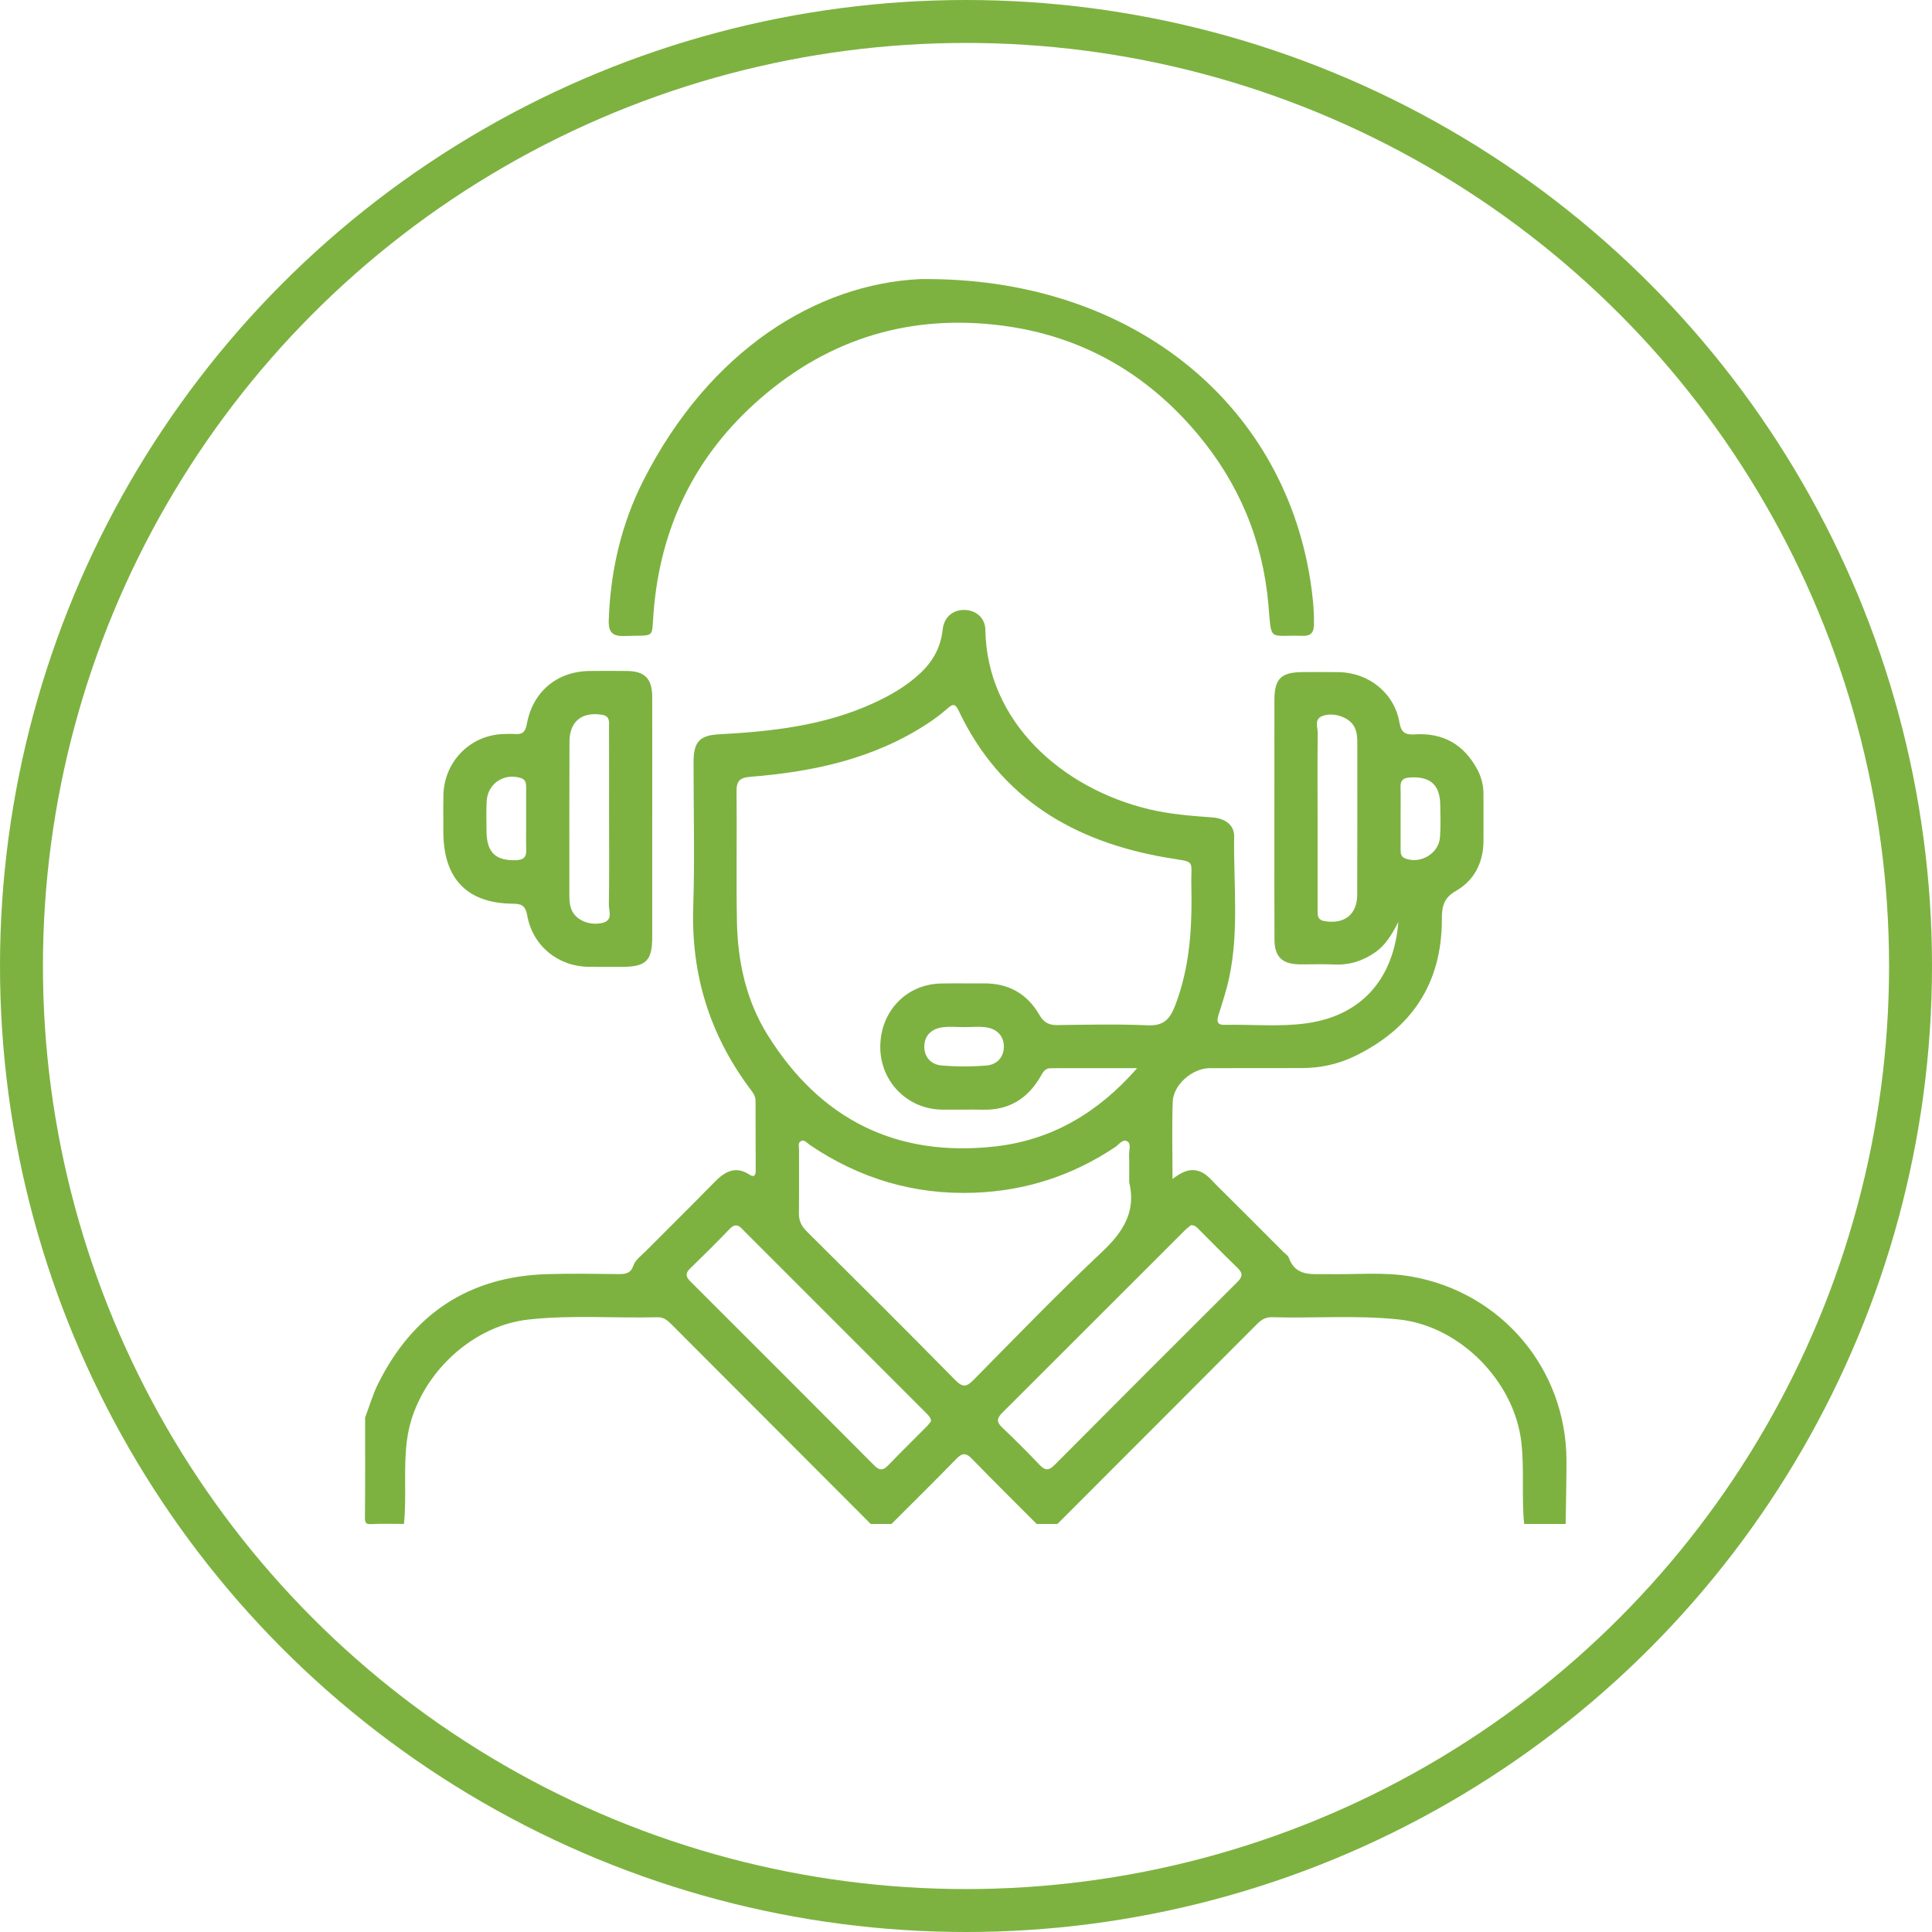
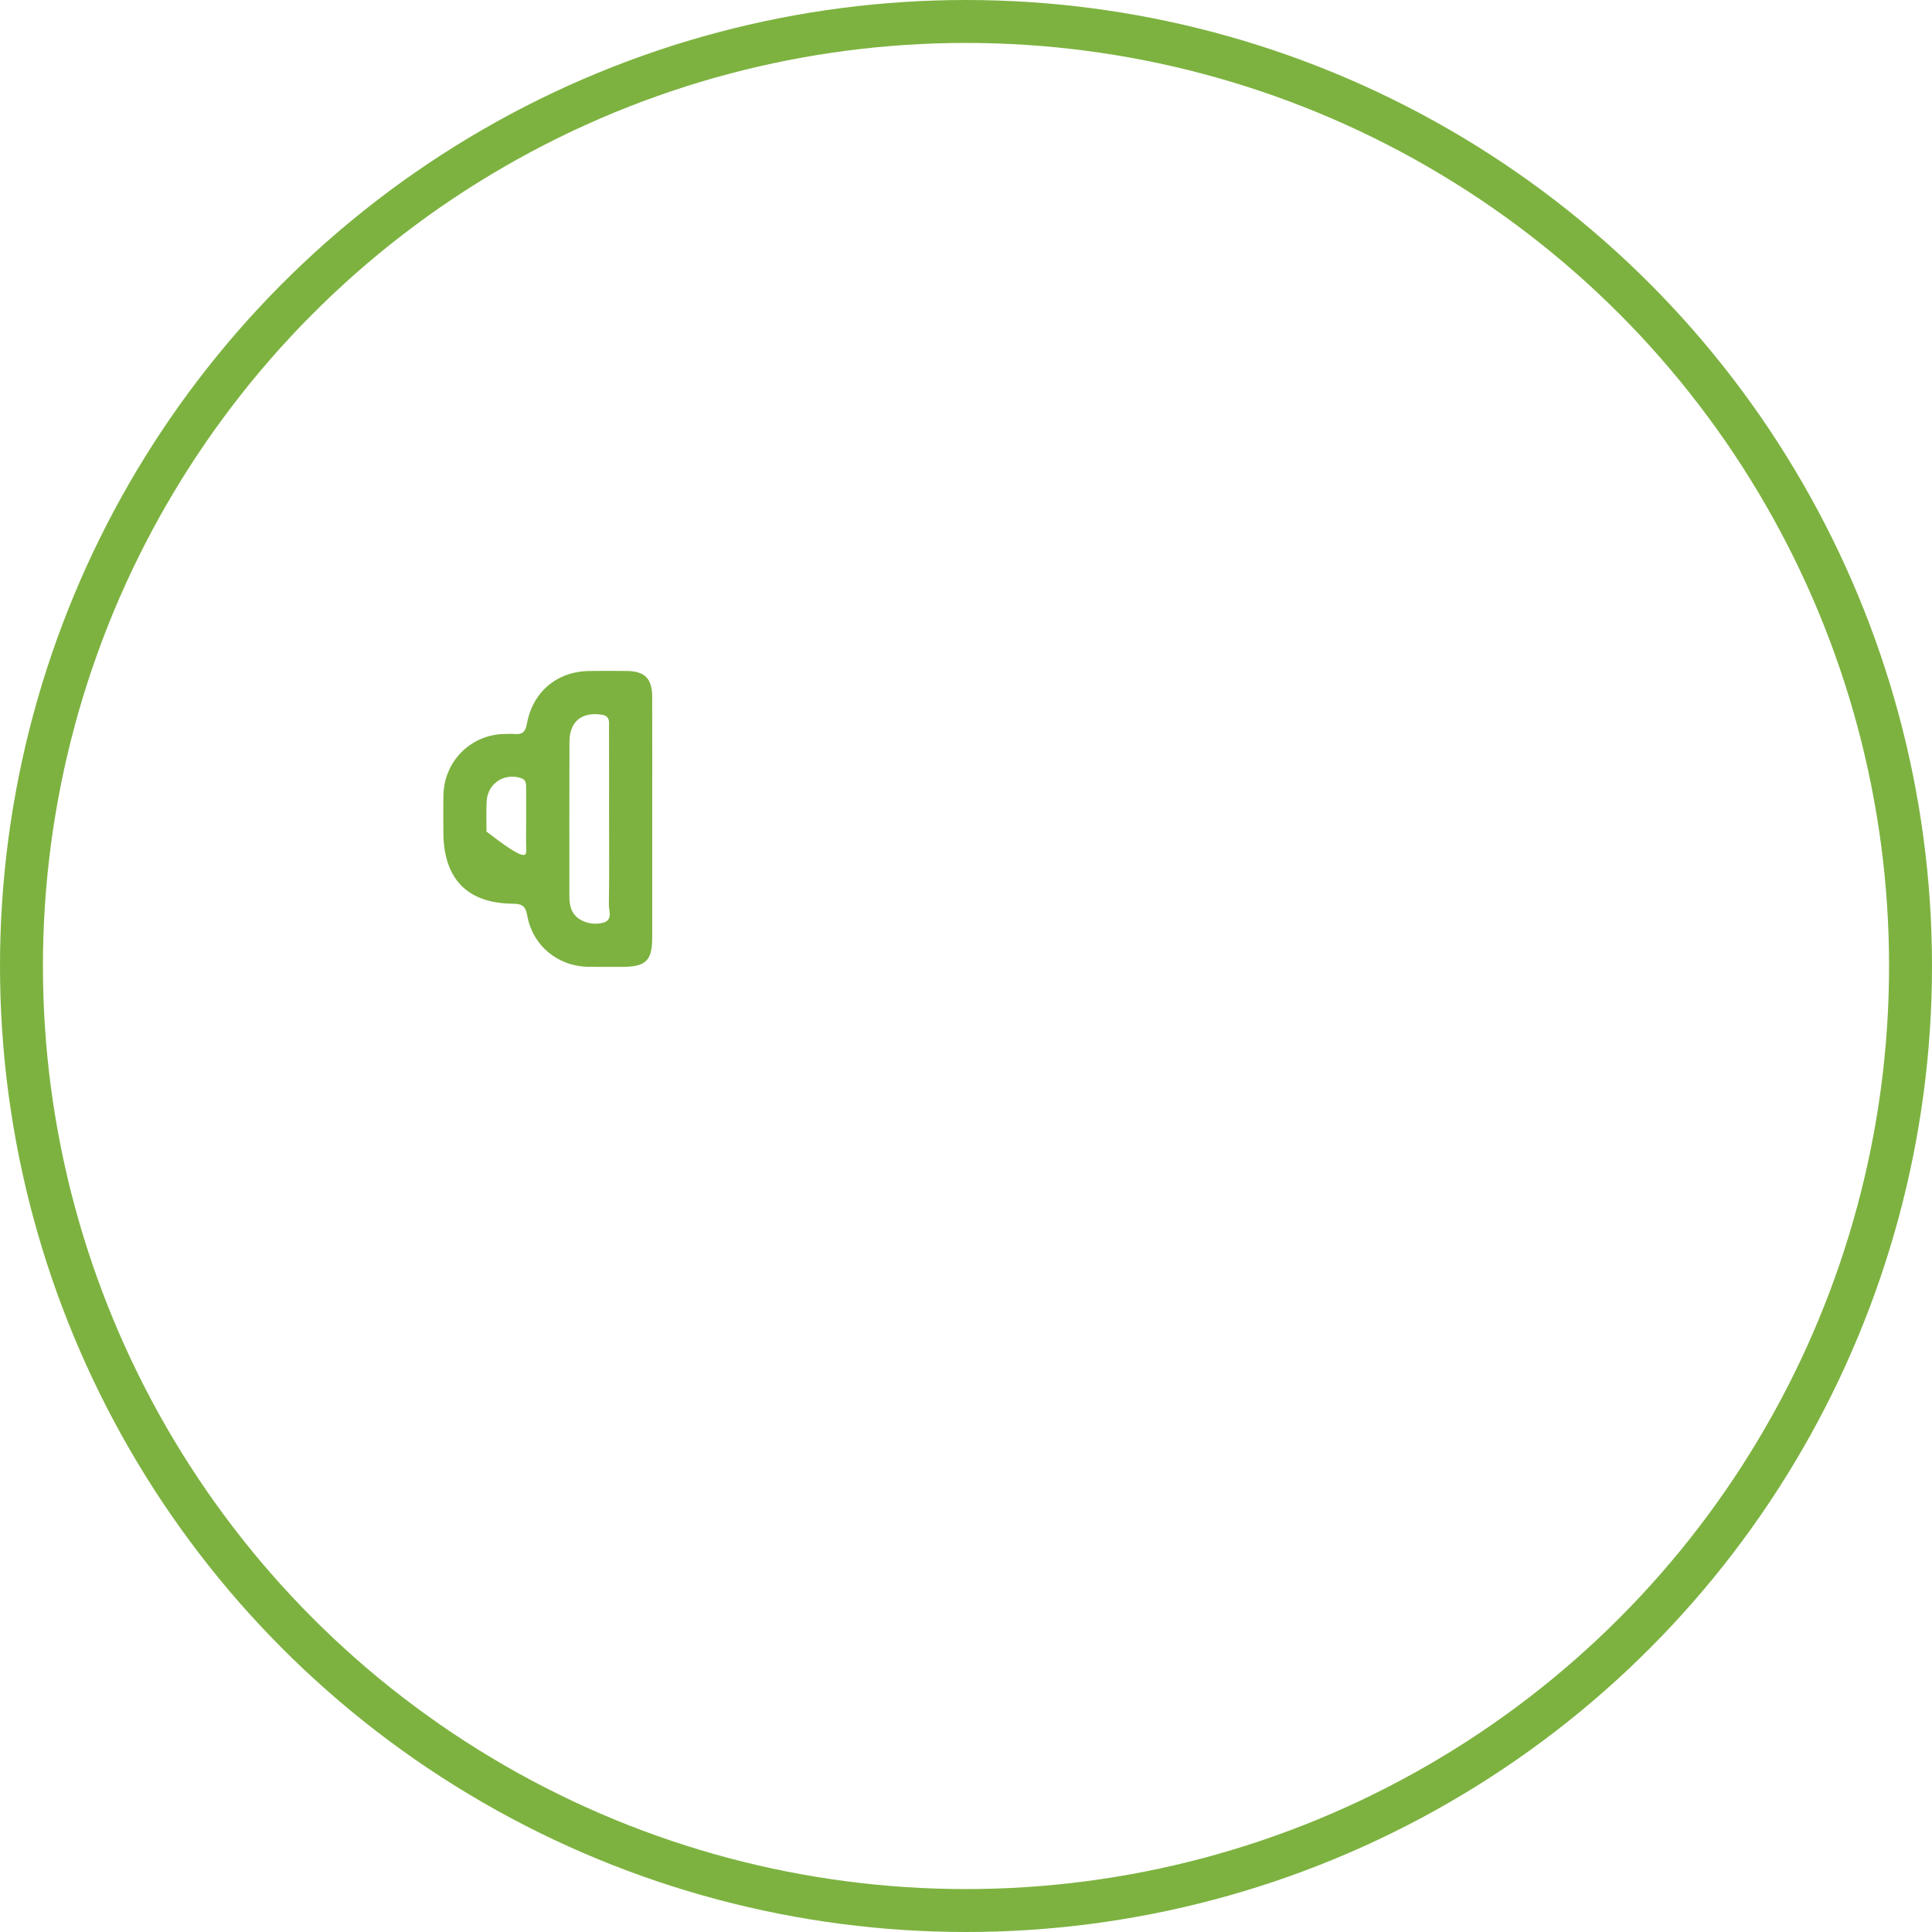
<svg xmlns="http://www.w3.org/2000/svg" width="90" height="90" viewBox="0 0 90 90" fill="none">
-   <path d="M17.008 66.037C17.208 65.51 17.363 64.962 17.613 64.46C19.226 61.221 21.824 59.47 25.465 59.355C26.592 59.319 27.719 59.341 28.845 59.352C29.155 59.355 29.383 59.307 29.5 58.969C29.602 58.678 29.87 58.497 30.082 58.284C31.147 57.213 32.222 56.154 33.277 55.074C33.758 54.581 34.25 54.287 34.917 54.721C35.143 54.867 35.203 54.73 35.203 54.532C35.203 53.445 35.2 52.357 35.196 51.27C35.196 51.032 35.041 50.858 34.911 50.682C33.056 48.181 32.193 45.388 32.294 42.263C32.366 40.01 32.306 37.754 32.309 35.497C32.309 34.561 32.588 34.255 33.502 34.206C35.963 34.076 38.394 33.804 40.672 32.763C41.464 32.402 42.211 31.973 42.853 31.377C43.449 30.823 43.825 30.163 43.912 29.336C43.975 28.752 44.375 28.412 44.913 28.413C45.45 28.414 45.895 28.775 45.903 29.343C45.963 33.568 49.409 36.717 53.542 37.702C54.506 37.931 55.487 38.006 56.471 38.078C57.075 38.121 57.501 38.432 57.492 38.973C57.459 41.163 57.724 43.365 57.261 45.537C57.136 46.126 56.946 46.702 56.764 47.276C56.672 47.571 56.688 47.751 57.054 47.742C58.32 47.714 59.591 47.844 60.852 47.671C63.384 47.322 64.921 45.655 65.142 42.947C64.835 43.54 64.546 44.021 64.076 44.353C63.498 44.761 62.865 44.965 62.149 44.93C61.607 44.904 61.063 44.93 60.519 44.922C59.729 44.91 59.374 44.565 59.37 43.777C59.36 42.005 59.366 40.232 59.365 38.46C59.365 36.506 59.366 34.553 59.367 32.6C59.369 31.619 59.682 31.314 60.678 31.309C61.241 31.306 61.804 31.302 62.368 31.311C63.758 31.331 64.959 32.288 65.191 33.655C65.276 34.151 65.492 34.237 65.908 34.21C67.231 34.126 68.197 34.684 68.822 35.85C69.013 36.206 69.111 36.605 69.106 37.009C69.104 37.734 69.11 38.459 69.106 39.184C69.1 40.191 68.669 41.019 67.82 41.504C67.229 41.842 67.168 42.259 67.167 42.837C67.167 45.82 65.753 47.924 63.096 49.207C62.329 49.577 61.5 49.755 60.641 49.755C59.212 49.755 57.783 49.757 56.355 49.759C55.554 49.759 54.66 50.52 54.631 51.321C54.588 52.485 54.62 53.653 54.62 54.919C55.003 54.638 55.344 54.436 55.767 54.533C56.171 54.625 56.403 54.943 56.671 55.21C57.714 56.245 58.754 57.283 59.79 58.325C59.874 58.409 59.999 58.483 60.036 58.586C60.361 59.491 61.115 59.339 61.825 59.354C63.13 59.383 64.44 59.238 65.74 59.465C69.944 60.198 72.963 63.772 72.972 68.035C72.974 69.022 72.947 70.006 72.934 70.992H71.001C70.875 69.729 71.014 68.461 70.871 67.194C70.549 64.343 68.001 61.763 65.157 61.465C63.189 61.258 61.216 61.417 59.247 61.361C58.958 61.353 58.756 61.481 58.562 61.675C55.464 64.783 52.363 67.888 49.259 70.992H48.293C47.286 69.982 46.27 68.98 45.277 67.956C45 67.67 44.825 67.676 44.548 67.961C43.555 68.984 42.537 69.983 41.529 70.992H40.562C37.461 67.886 34.36 64.779 31.259 61.673C31.084 61.497 30.905 61.356 30.634 61.363C28.624 61.413 26.61 61.246 24.602 61.471C21.816 61.783 19.33 64.282 18.96 67.073C18.787 68.379 18.948 69.689 18.819 70.99C18.316 70.99 17.812 70.972 17.31 70.998C17.048 71.012 16.997 70.948 17 70.688C17.016 69.139 17.008 67.587 17.008 66.037ZM52.973 49.759H49.319C49.198 49.759 49.078 49.767 48.957 49.763C48.651 49.754 48.565 49.996 48.441 50.202C47.843 51.197 46.979 51.72 45.8 51.695C45.156 51.681 44.512 51.7 43.868 51.69C42.27 51.665 41.014 50.388 41.007 48.79C40.999 47.123 42.214 45.845 43.843 45.815C44.507 45.803 45.171 45.815 45.836 45.811C46.984 45.801 47.854 46.295 48.423 47.284C48.62 47.624 48.854 47.757 49.244 47.752C50.652 47.734 52.063 47.702 53.469 47.763C54.194 47.794 54.492 47.489 54.735 46.863C55.435 45.056 55.539 43.179 55.498 41.279C55.469 39.978 55.757 40.195 54.335 39.951C50.026 39.21 46.598 37.199 44.657 33.105C44.5 32.773 44.39 32.781 44.145 32.997C43.857 33.249 43.552 33.481 43.233 33.691C40.722 35.349 37.887 35.953 34.95 36.187C34.45 36.227 34.306 36.392 34.312 36.876C34.333 38.89 34.293 40.904 34.329 42.917C34.363 44.795 34.757 46.606 35.761 48.217C38.213 52.151 41.771 53.93 46.377 53.403C48.97 53.106 51.127 51.869 52.972 49.759H52.973ZM52.602 55.061C52.602 54.638 52.612 54.216 52.597 53.793C52.59 53.579 52.708 53.286 52.516 53.17C52.302 53.04 52.129 53.315 51.957 53.43C49.968 54.761 47.788 55.473 45.391 55.562C42.578 55.666 40.03 54.899 37.709 53.325C37.585 53.241 37.464 53.058 37.292 53.168C37.163 53.249 37.223 53.428 37.222 53.562C37.219 54.549 37.23 55.535 37.216 56.522C37.212 56.872 37.341 57.124 37.587 57.368C39.899 59.665 42.211 61.962 44.496 64.286C44.849 64.645 45.024 64.614 45.351 64.283C47.328 62.279 49.285 60.253 51.332 58.323C52.315 57.396 52.937 56.446 52.601 55.061H52.602ZM55.481 57.073C55.397 57.144 55.284 57.225 55.187 57.322C52.357 60.15 49.527 62.977 46.697 65.805C46.446 66.055 46.404 66.232 46.681 66.494C47.279 67.061 47.862 67.644 48.43 68.242C48.679 68.502 48.853 68.519 49.118 68.252C51.953 65.401 54.795 62.557 57.643 59.72C57.876 59.488 57.912 59.318 57.66 59.074C57.051 58.489 56.463 57.883 55.865 57.287C55.767 57.19 55.681 57.068 55.481 57.073ZM43.377 66.194C43.346 66.006 43.219 65.902 43.108 65.79C42.412 65.092 41.715 64.396 41.019 63.699C38.916 61.595 36.812 59.491 34.708 57.386C34.498 57.177 34.32 56.9 33.98 57.258C33.385 57.884 32.767 58.49 32.147 59.092C31.918 59.313 31.942 59.476 32.158 59.691C35.018 62.545 37.874 65.403 40.725 68.265C40.965 68.506 41.134 68.511 41.37 68.265C41.968 67.643 42.587 67.04 43.195 66.426C43.264 66.357 43.316 66.272 43.377 66.194H43.377ZM61.379 38.086C61.379 39.516 61.379 40.946 61.379 42.375C61.379 42.615 61.353 42.851 61.707 42.91C62.623 43.063 63.221 42.607 63.224 41.679C63.235 39.304 63.227 36.928 63.229 34.552C63.229 34.306 63.201 34.069 63.085 33.85C62.862 33.427 62.171 33.173 61.649 33.337C61.188 33.48 61.391 33.878 61.386 34.16C61.366 35.469 61.378 36.777 61.379 38.086H61.379ZM65.246 38.099C65.246 38.582 65.244 39.065 65.246 39.548C65.246 39.729 65.243 39.907 65.466 39.992C66.17 40.262 67.022 39.763 67.08 39.008C67.119 38.507 67.099 38.002 67.093 37.499C67.081 36.556 66.626 36.159 65.68 36.218C65.38 36.237 65.237 36.34 65.243 36.65C65.254 37.133 65.246 37.616 65.245 38.099L65.246 38.099ZM44.916 47.847C44.576 47.847 44.231 47.81 43.897 47.856C43.407 47.922 43.071 48.228 43.058 48.731C43.044 49.233 43.369 49.591 43.856 49.633C44.554 49.692 45.255 49.693 45.953 49.636C46.441 49.597 46.77 49.248 46.763 48.743C46.756 48.239 46.425 47.928 45.936 47.857C45.602 47.809 45.257 47.848 44.916 47.847Z" fill="#7DB240" />
-   <path d="M42.859 13.002C52.564 12.88 59.73 18.664 61.04 27.031C61.146 27.71 61.22 28.396 61.209 29.09C61.203 29.487 61.049 29.633 60.669 29.62C59.085 29.565 59.241 29.949 59.087 28.166C58.827 25.165 57.709 22.508 55.786 20.216C53.404 17.377 50.375 15.653 46.721 15.172C42.478 14.613 38.673 15.736 35.424 18.56C32.409 21.18 30.754 24.523 30.444 28.553C30.349 29.793 30.536 29.573 29.115 29.628C28.546 29.649 28.337 29.477 28.358 28.878C28.438 26.59 28.946 24.402 29.973 22.378C33.065 16.288 38.069 13.229 42.859 13.002Z" fill="#7DB240" />
-   <path d="M30.383 38.145C30.383 39.978 30.383 41.812 30.383 43.645C30.383 44.757 30.098 45.037 28.98 45.04C28.458 45.04 27.936 45.045 27.414 45.038C25.99 45.019 24.811 44.061 24.558 42.636C24.475 42.169 24.276 42.102 23.883 42.098C21.753 42.077 20.656 40.931 20.653 38.752C20.653 38.182 20.645 37.611 20.657 37.041C20.688 35.473 21.917 34.231 23.465 34.194C23.645 34.19 23.827 34.179 24.007 34.194C24.356 34.222 24.48 34.071 24.545 33.716C24.822 32.21 25.96 31.271 27.47 31.257C28.053 31.251 28.635 31.249 29.218 31.257C30.038 31.268 30.379 31.615 30.382 32.461C30.387 34.356 30.383 36.251 30.383 38.145ZM28.372 38.167C28.372 36.74 28.375 35.314 28.37 33.887C28.37 33.633 28.43 33.356 28.032 33.295C27.106 33.152 26.532 33.603 26.528 34.552C26.518 36.957 26.526 39.362 26.524 41.768C26.524 41.996 26.549 42.216 26.645 42.424C26.855 42.873 27.468 43.126 28.054 42.995C28.576 42.878 28.358 42.441 28.363 42.143C28.386 40.816 28.373 39.492 28.373 38.167H28.372ZM24.51 38.197C24.51 37.687 24.51 37.178 24.51 36.669C24.51 36.48 24.492 36.315 24.261 36.243C23.476 35.995 22.712 36.503 22.67 37.333C22.647 37.801 22.659 38.27 22.664 38.739C22.674 39.714 23.097 40.108 24.043 40.07C24.371 40.057 24.523 39.946 24.514 39.603C24.501 39.134 24.51 38.665 24.51 38.197Z" fill="#7DB240" />
+   <path d="M30.383 38.145C30.383 39.978 30.383 41.812 30.383 43.645C30.383 44.757 30.098 45.037 28.98 45.04C28.458 45.04 27.936 45.045 27.414 45.038C25.99 45.019 24.811 44.061 24.558 42.636C24.475 42.169 24.276 42.102 23.883 42.098C21.753 42.077 20.656 40.931 20.653 38.752C20.653 38.182 20.645 37.611 20.657 37.041C20.688 35.473 21.917 34.231 23.465 34.194C23.645 34.19 23.827 34.179 24.007 34.194C24.356 34.222 24.48 34.071 24.545 33.716C24.822 32.21 25.96 31.271 27.47 31.257C28.053 31.251 28.635 31.249 29.218 31.257C30.038 31.268 30.379 31.615 30.382 32.461C30.387 34.356 30.383 36.251 30.383 38.145ZM28.372 38.167C28.372 36.74 28.375 35.314 28.37 33.887C28.37 33.633 28.43 33.356 28.032 33.295C27.106 33.152 26.532 33.603 26.528 34.552C26.518 36.957 26.526 39.362 26.524 41.768C26.524 41.996 26.549 42.216 26.645 42.424C26.855 42.873 27.468 43.126 28.054 42.995C28.576 42.878 28.358 42.441 28.363 42.143C28.386 40.816 28.373 39.492 28.373 38.167H28.372ZM24.51 38.197C24.51 37.687 24.51 37.178 24.51 36.669C24.51 36.48 24.492 36.315 24.261 36.243C23.476 35.995 22.712 36.503 22.67 37.333C22.647 37.801 22.659 38.27 22.664 38.739C24.371 40.057 24.523 39.946 24.514 39.603C24.501 39.134 24.51 38.665 24.51 38.197Z" fill="#7DB240" />
  <circle cx="45" cy="45" r="44" stroke="#7DB240" stroke-width="2" />
</svg>